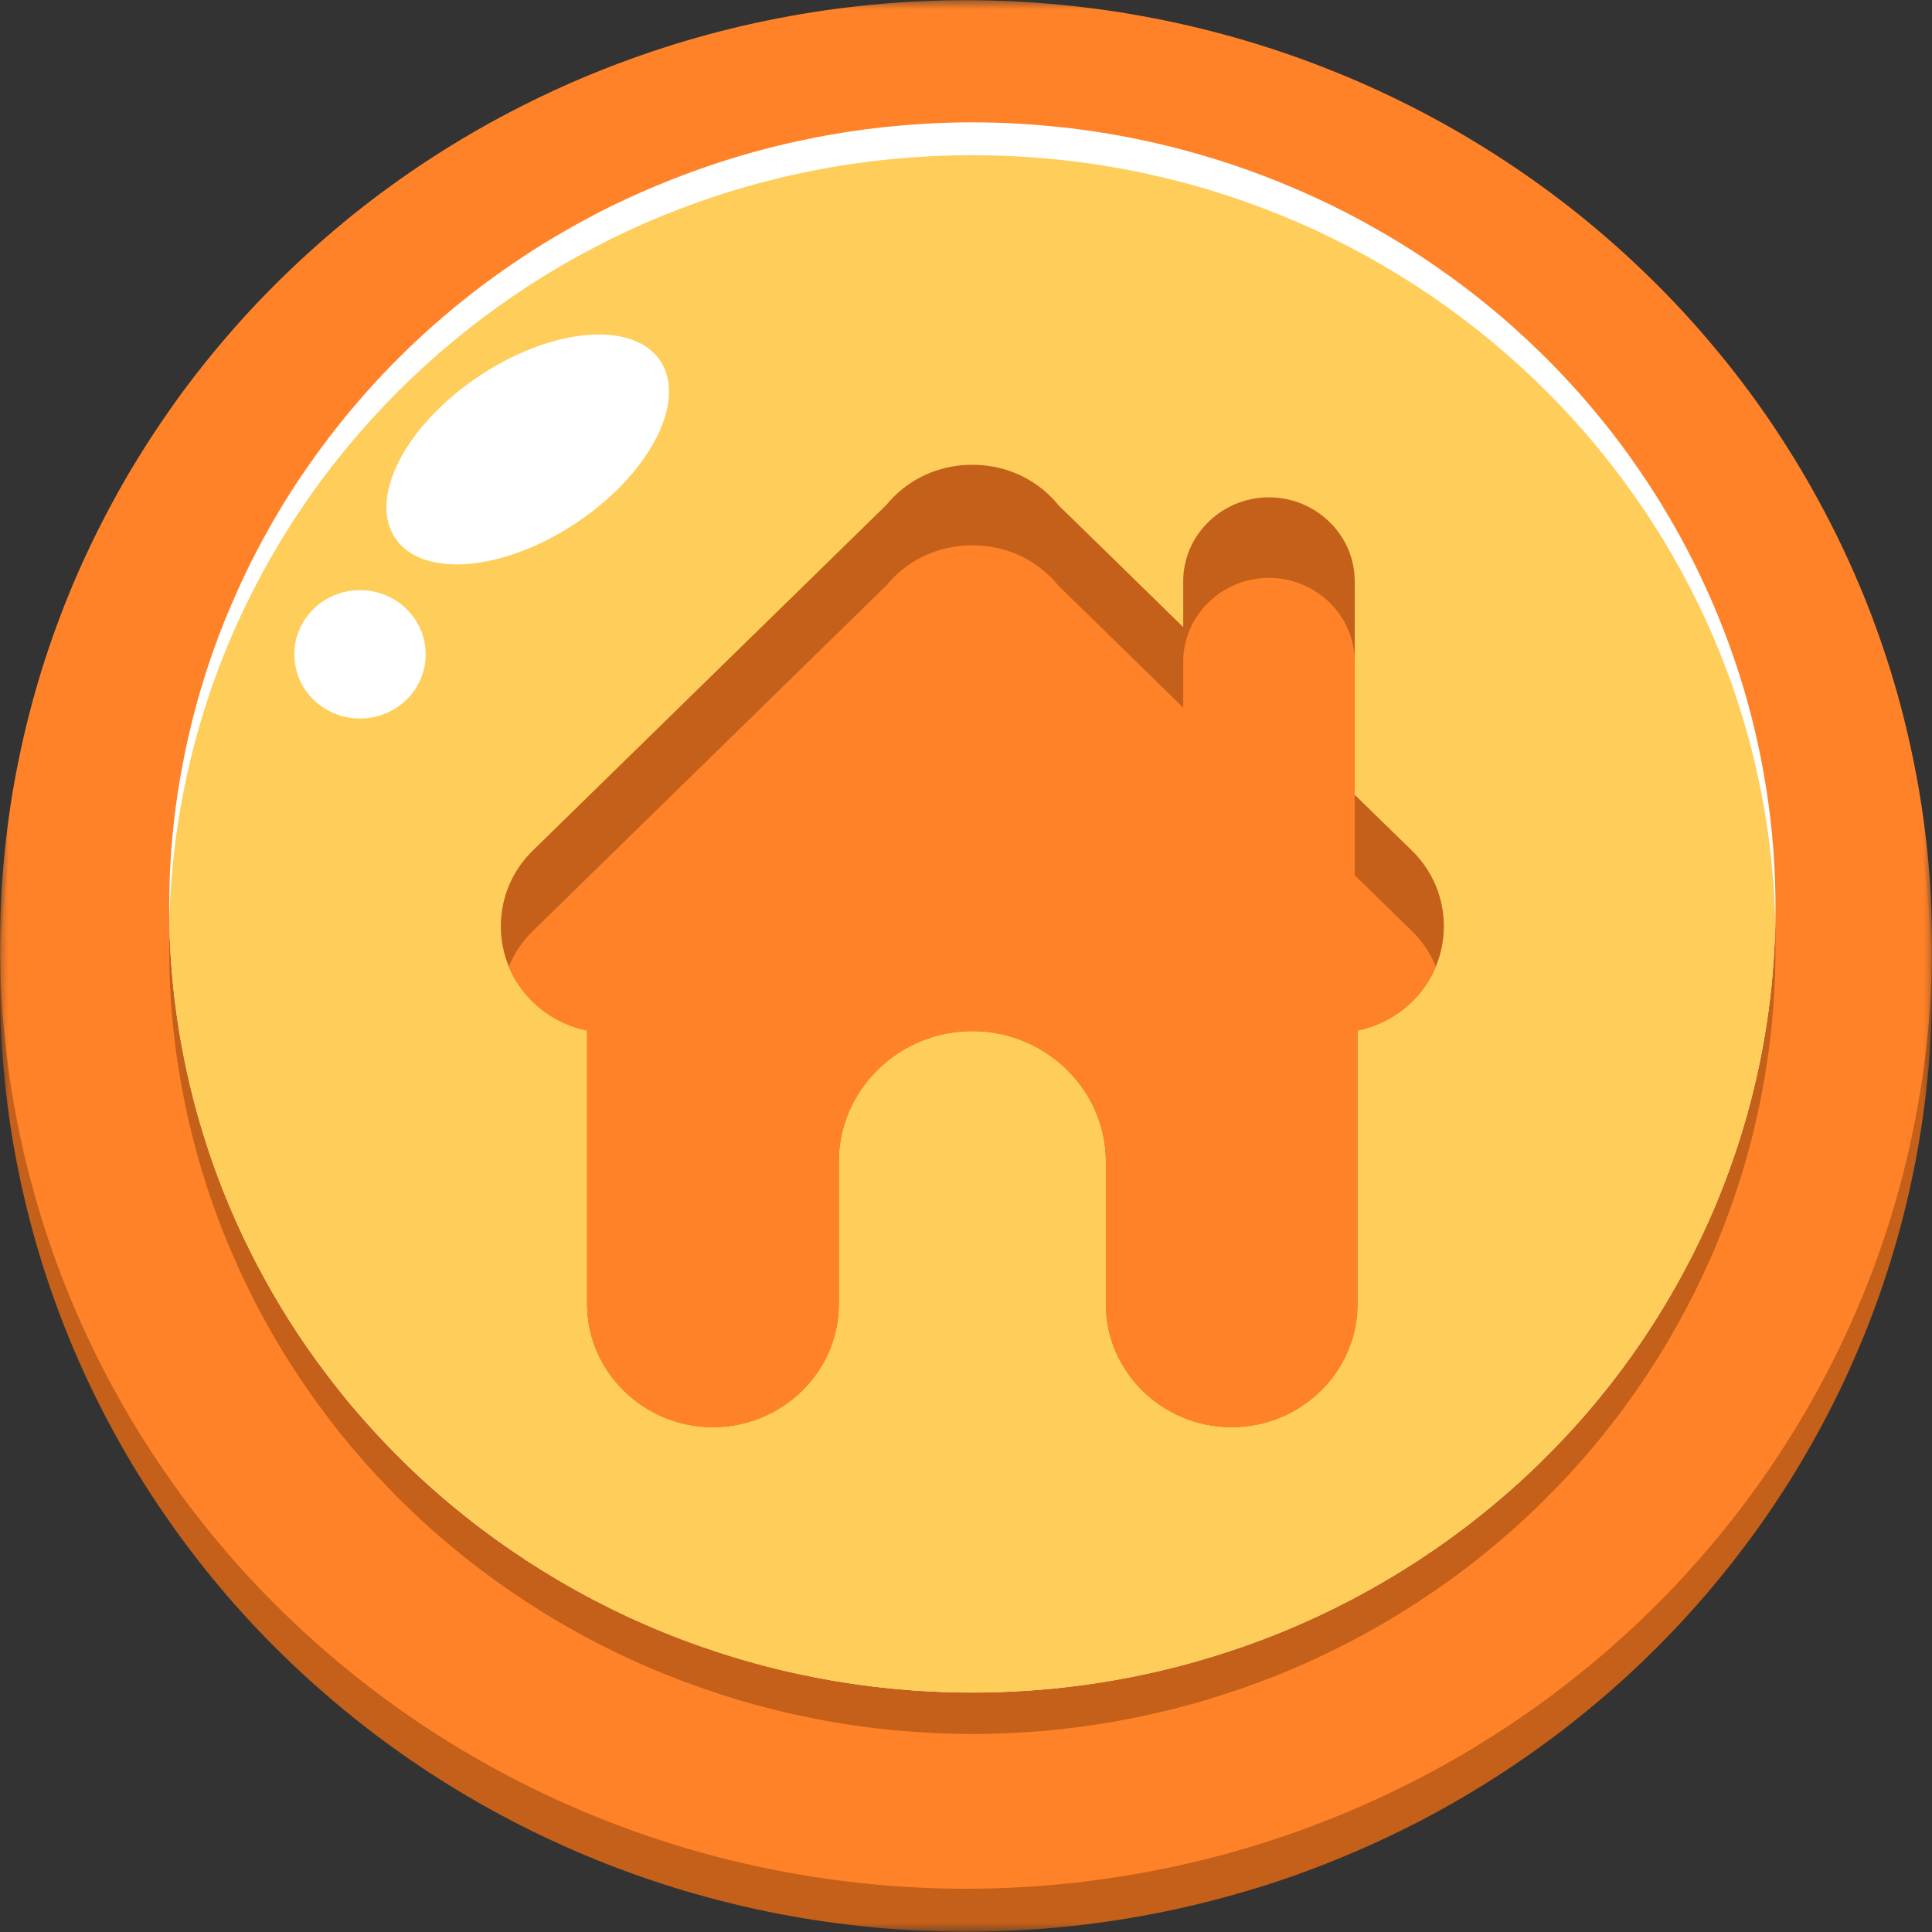
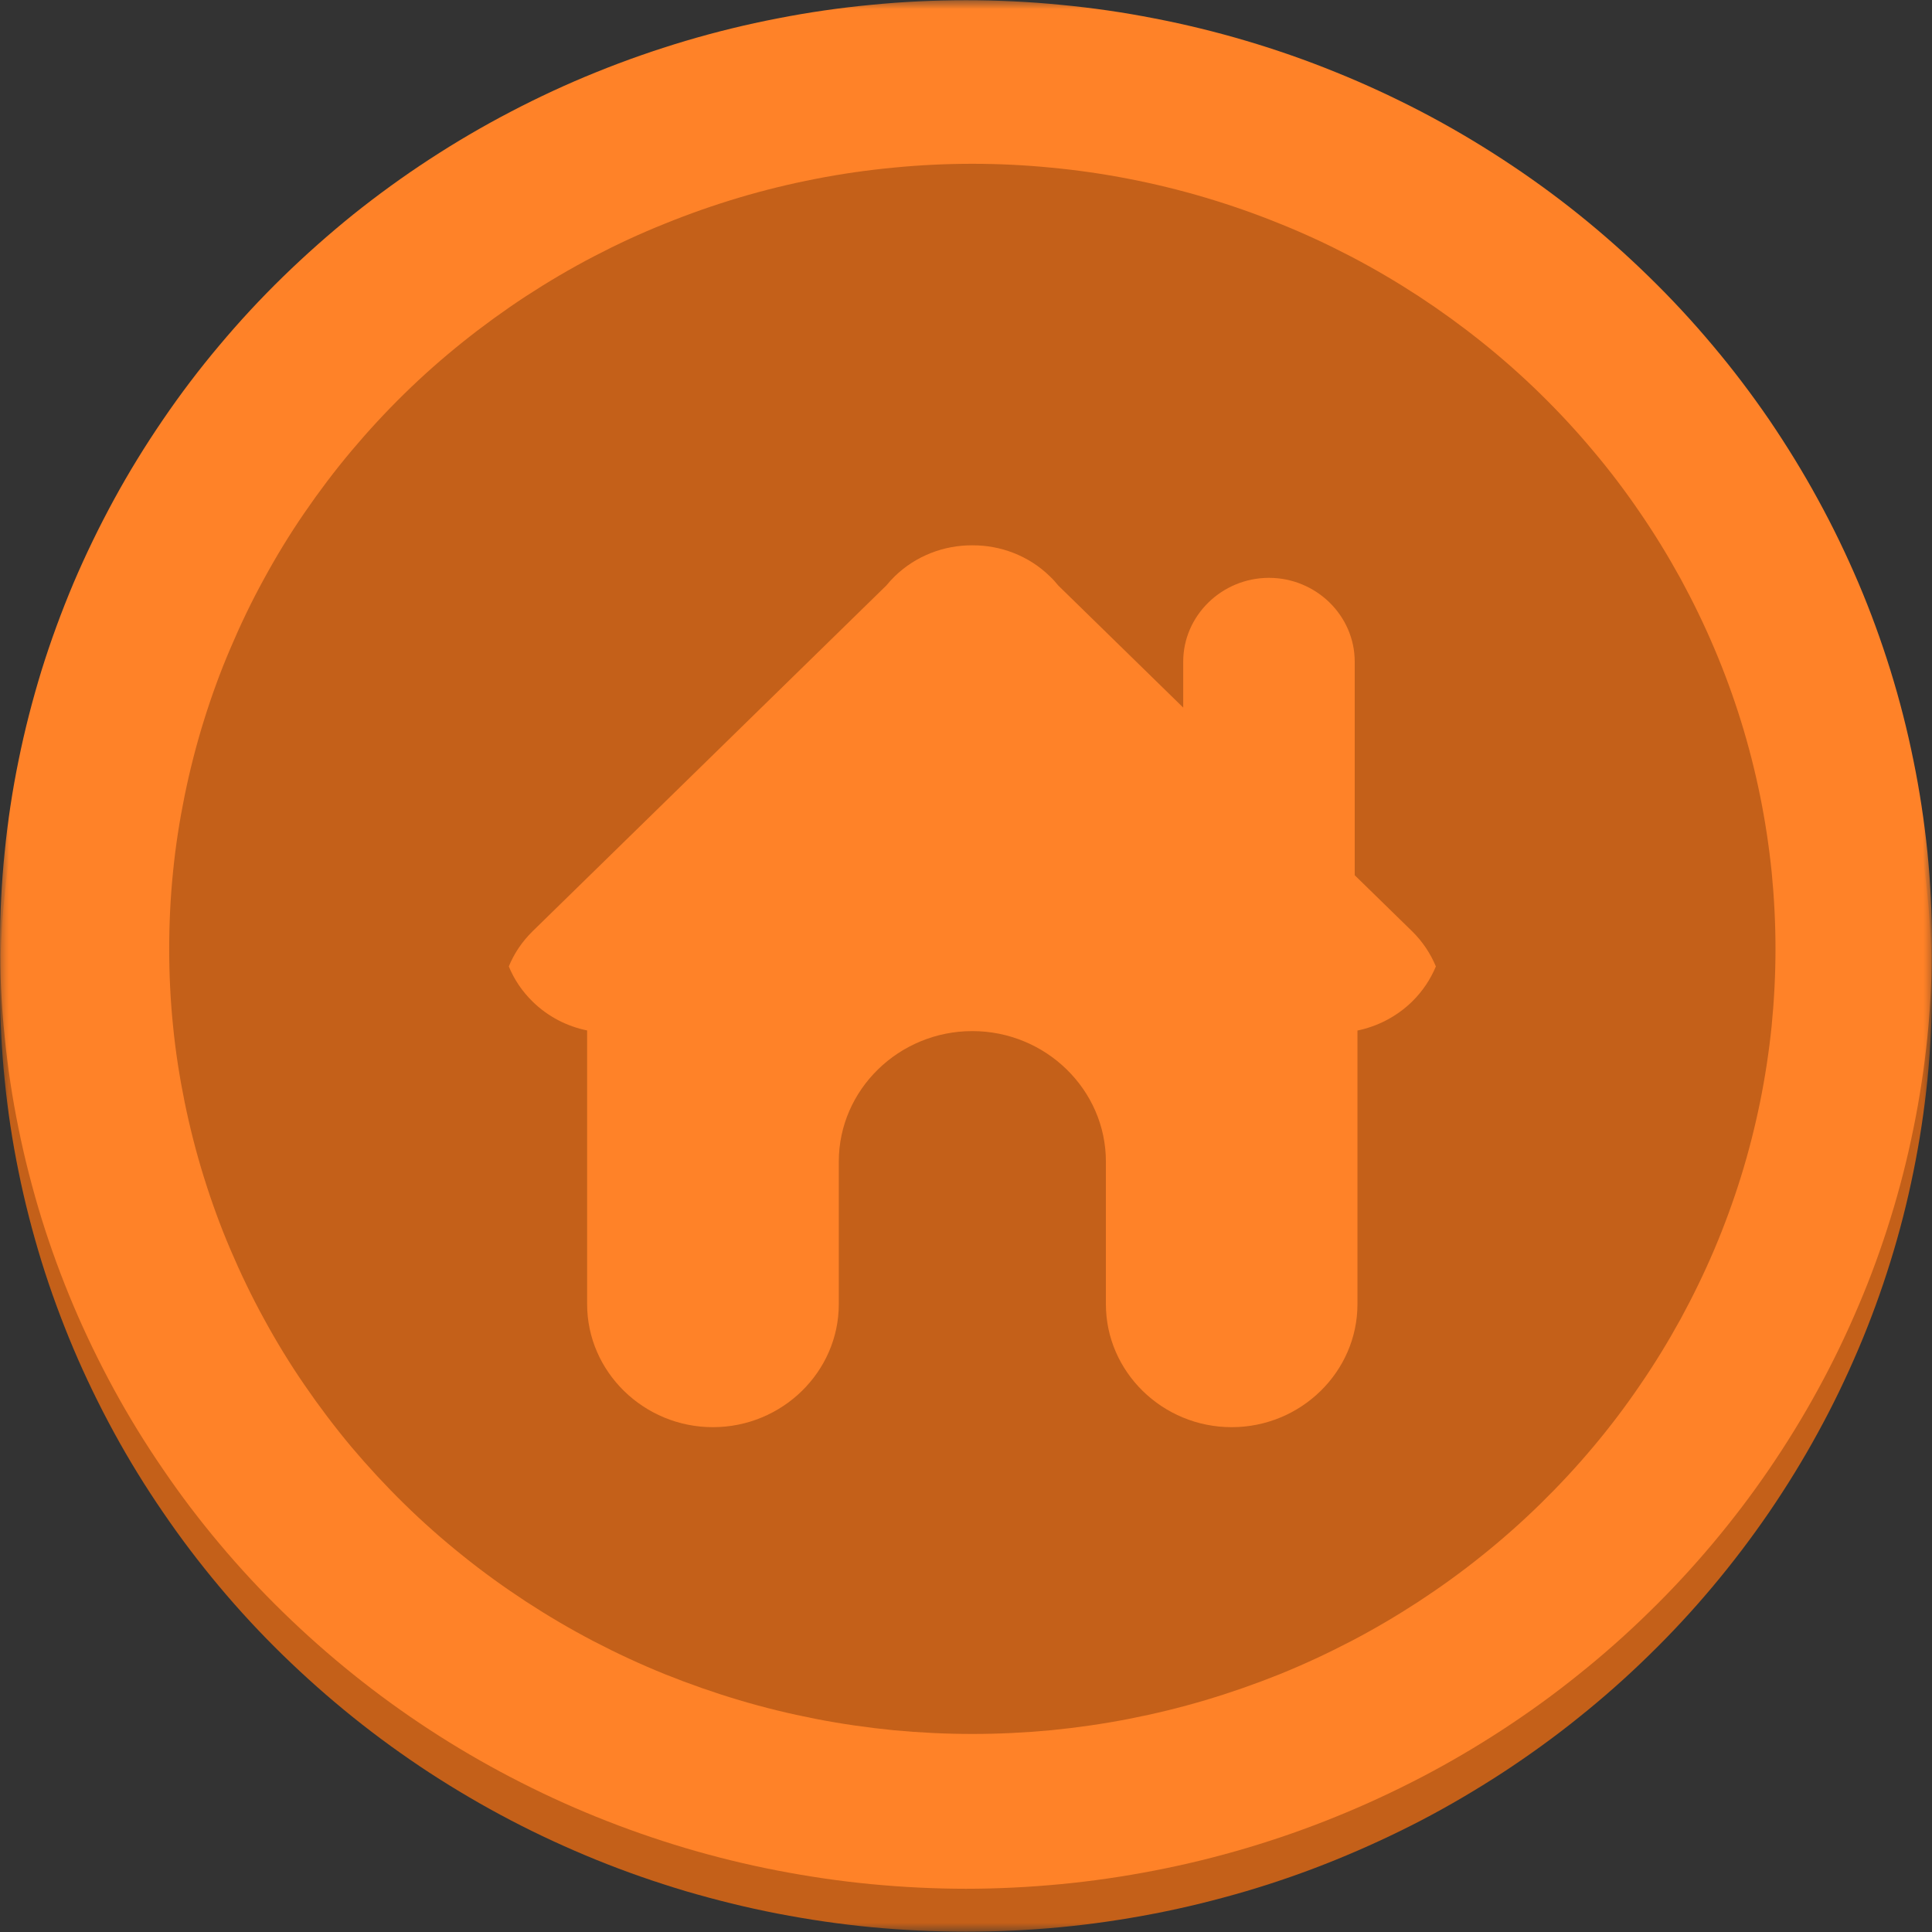
<svg xmlns="http://www.w3.org/2000/svg" width="107" height="107" viewBox="0 0 107 107" fill="none">
  <rect x="0" y="0" width="107" height="107" fill="#333333" stroke="none" />
  <mask id="mask0_7_64" style="mask-type:luminance" maskUnits="userSpaceOnUse" x="0" y="1" width="107" height="106">
    <path d="M0 1.352H107V107H0V1.352Z" fill="white" />
  </mask>
  <g mask="url(#mask0_7_64)">
    <path d="M107 54.692C107 56.405 106.915 58.113 106.746 59.814C106.57 61.522 106.315 63.211 105.97 64.895C105.631 66.573 105.207 68.233 104.698 69.869C104.189 71.511 103.602 73.118 102.929 74.701C102.257 76.284 101.512 77.831 100.682 79.343C99.858 80.855 98.956 82.319 97.986 83.742C97.011 85.165 95.969 86.54 94.855 87.868C93.746 89.191 92.571 90.459 91.329 91.669C90.094 92.878 88.797 94.028 87.44 95.113C86.089 96.204 84.678 97.218 83.224 98.172C81.764 99.121 80.268 100.004 78.724 100.811C77.173 101.617 75.592 102.346 73.974 103.004C72.357 103.662 70.709 104.237 69.031 104.735C67.353 105.227 65.657 105.648 63.937 105.98C62.223 106.312 60.49 106.567 58.746 106.733C57.001 106.899 55.251 106.982 53.5 106.982C51.749 106.982 49.999 106.899 48.254 106.733C46.516 106.567 44.783 106.312 43.063 105.98C41.343 105.648 39.647 105.227 37.968 104.735C36.297 104.237 34.649 103.662 33.026 103.004C31.408 102.346 29.827 101.617 28.283 100.811C26.738 100.004 25.236 99.121 23.776 98.172C22.322 97.218 20.917 96.204 19.56 95.113C18.209 94.028 16.913 92.878 15.671 91.669C14.429 90.459 13.254 89.191 12.145 87.868C11.031 86.54 9.989 85.165 9.02 83.742C8.044 82.319 7.142 80.855 6.318 79.343C5.494 77.831 4.743 76.284 4.071 74.701C3.404 73.118 2.811 71.511 2.302 69.869C1.799 68.233 1.369 66.573 1.03 64.895C0.684 63.211 0.43 61.522 0.26 59.814C0.085 58.113 0 56.405 0 54.692C0 52.978 0.085 51.271 0.26 49.563C0.43 47.862 0.684 46.166 1.03 44.489C1.369 42.811 1.799 41.151 2.302 39.508C2.811 37.872 3.404 36.26 4.071 34.677C4.743 33.094 5.494 31.546 6.318 30.041C7.142 28.529 8.044 27.058 9.02 25.636C9.989 24.213 11.031 22.837 12.145 21.515C13.254 20.193 14.429 18.924 15.671 17.715C16.913 16.5 18.209 15.355 19.56 14.264C20.917 13.18 22.322 12.16 23.776 11.211C25.236 10.257 26.738 9.379 28.283 8.573C29.827 7.761 31.408 7.031 33.026 6.379C34.649 5.721 36.297 5.146 37.968 4.648C39.647 4.15 41.343 3.735 43.063 3.403C44.783 3.065 46.516 2.816 48.254 2.65C49.999 2.478 51.749 2.395 53.5 2.395C55.251 2.395 57.001 2.478 58.746 2.65C60.49 2.816 62.223 3.065 63.937 3.403C65.657 3.735 67.353 4.15 69.031 4.648C70.709 5.146 72.357 5.721 73.974 6.379C75.592 7.031 77.173 7.761 78.724 8.573C80.268 9.379 81.764 10.257 83.224 11.211C84.678 12.16 86.089 13.18 87.44 14.264C88.797 15.355 90.094 16.5 91.329 17.715C92.571 18.924 93.746 20.193 94.855 21.515C95.969 22.837 97.011 24.213 97.986 25.636C98.956 27.058 99.858 28.529 100.682 30.041C101.512 31.546 102.257 33.094 102.929 34.677C103.602 36.26 104.189 37.872 104.698 39.508C105.207 41.151 105.631 42.811 105.97 44.489C106.315 46.166 106.57 47.862 106.746 49.563C106.915 51.271 107 52.978 107 54.692Z" fill="#C46019" />
  </g>
  <mask id="mask1_7_64" style="mask-type:luminance" maskUnits="userSpaceOnUse" x="0" y="0" width="107" height="107">
    <path d="M0 0H107V106.075H0V0Z" fill="white" />
  </mask>
  <g mask="url(#mask1_7_64)">
    <path d="M107 52.308C107 54.022 106.915 55.729 106.746 57.437C106.57 59.138 106.315 60.828 105.97 62.511C105.631 64.189 105.207 65.849 104.698 67.486C104.189 69.128 103.602 70.74 102.929 72.317C102.257 73.9 101.512 75.448 100.682 76.96C99.858 78.471 98.956 79.936 97.986 81.359C97.011 82.787 95.969 84.157 94.855 85.485C93.746 86.807 92.571 88.076 91.329 89.285C90.094 90.495 88.797 91.645 87.44 92.73C86.089 93.82 84.678 94.84 83.224 95.789C81.764 96.743 80.268 97.621 78.724 98.427C77.173 99.233 75.592 99.969 73.974 100.621C72.357 101.279 70.709 101.854 69.031 102.352C67.353 102.85 65.657 103.265 63.937 103.597C62.223 103.929 60.49 104.184 58.746 104.35C57.001 104.516 55.251 104.605 53.5 104.605C51.749 104.605 49.999 104.516 48.254 104.35C46.516 104.184 44.783 103.929 43.063 103.597C41.343 103.265 39.647 102.85 37.968 102.352C36.297 101.854 34.649 101.279 33.026 100.621C31.408 99.969 29.827 99.233 28.283 98.427C26.738 97.621 25.236 96.743 23.776 95.789C22.322 94.84 20.917 93.82 19.56 92.73C18.209 91.645 16.913 90.495 15.671 89.285C14.429 88.076 13.254 86.807 12.145 85.485C11.031 84.157 9.989 82.787 9.02 81.359C8.044 79.936 7.142 78.471 6.318 76.96C5.494 75.448 4.743 73.9 4.071 72.317C3.404 70.74 2.811 69.128 2.302 67.486C1.799 65.849 1.369 64.189 1.03 62.511C0.684 60.828 0.43 59.138 0.26 57.437C0.085 55.729 0 54.022 0 52.308C0 50.595 0.085 48.887 0.26 47.18C0.43 45.478 0.684 43.783 1.03 42.105C1.369 40.427 1.799 38.767 2.302 37.125C2.811 35.489 3.404 33.876 4.071 32.293C4.743 30.716 5.494 29.169 6.318 27.657C7.142 26.145 8.044 24.681 9.02 23.252C9.989 21.829 11.031 20.454 12.145 19.132C13.254 17.809 14.429 16.541 15.671 15.331C16.913 14.122 18.209 12.972 19.56 11.881C20.917 10.796 22.322 9.776 23.776 8.828C25.236 7.873 26.738 6.996 28.283 6.189C29.827 5.383 31.408 4.648 33.026 3.996C34.649 3.338 36.297 2.763 37.968 2.265C39.647 1.767 41.343 1.352 43.063 1.02C44.783 0.682 46.516 0.433 48.254 0.267C49.999 0.095 51.749 0.012 53.5 0.012C55.251 0.012 57.001 0.095 58.746 0.267C60.49 0.433 62.223 0.682 63.937 1.02C65.657 1.352 67.353 1.767 69.031 2.265C70.709 2.763 72.357 3.338 73.974 3.996C75.592 4.648 77.173 5.383 78.724 6.189C80.268 6.996 81.764 7.873 83.224 8.828C84.678 9.776 86.089 10.796 87.44 11.881C88.797 12.972 90.094 14.122 91.329 15.331C92.571 16.541 93.746 17.809 94.855 19.132C95.969 20.454 97.011 21.829 97.986 23.252C98.956 24.681 99.858 26.145 100.682 27.657C101.512 29.169 102.257 30.716 102.929 32.293C103.602 33.876 104.189 35.489 104.698 37.125C105.207 38.767 105.631 40.427 105.97 42.105C106.315 43.783 106.57 45.478 106.746 47.18C106.915 48.887 107 50.595 107 52.308Z" fill="#FF8228" />
  </g>
  <path d="M98.332 52.551C98.332 53.974 98.259 55.397 98.12 56.814C97.974 58.231 97.762 59.636 97.478 61.035C97.193 62.428 96.842 63.81 96.418 65.174C95.994 66.537 95.503 67.877 94.946 69.193C94.388 70.503 93.764 71.79 93.08 73.047C92.389 74.304 91.644 75.525 90.833 76.705C90.027 77.89 89.161 79.035 88.234 80.137C87.313 81.234 86.332 82.289 85.302 83.297C84.272 84.305 83.194 85.26 82.067 86.161C80.941 87.068 79.772 87.91 78.56 88.704C77.349 89.493 76.101 90.228 74.817 90.898C73.532 91.568 72.218 92.178 70.873 92.724C69.528 93.263 68.153 93.744 66.76 94.159C65.367 94.574 63.955 94.917 62.526 95.196C61.096 95.475 59.661 95.682 58.207 95.825C56.759 95.961 55.305 96.032 53.852 96.032C52.392 96.032 50.938 95.961 49.49 95.825C48.042 95.682 46.601 95.475 45.171 95.196C43.742 94.917 42.33 94.574 40.937 94.159C39.544 93.744 38.175 93.263 36.83 92.724C35.479 92.178 34.164 91.568 32.88 90.898C31.596 90.228 30.348 89.493 29.137 88.704C27.925 87.91 26.756 87.068 25.63 86.161C24.503 85.26 23.424 84.305 22.395 83.297C21.365 82.289 20.39 81.234 19.463 80.137C18.542 79.035 17.676 77.89 16.864 76.705C16.052 75.525 15.307 74.304 14.623 73.047C13.932 71.79 13.315 70.503 12.757 69.193C12.194 67.877 11.709 66.537 11.285 65.174C10.861 63.81 10.51 62.428 10.225 61.035C9.941 59.636 9.722 58.231 9.583 56.814C9.438 55.397 9.371 53.974 9.371 52.551C9.371 51.129 9.438 49.706 9.583 48.289C9.722 46.872 9.941 45.467 10.225 44.068C10.51 42.674 10.861 41.293 11.285 39.929C11.709 38.566 12.194 37.226 12.757 35.916C13.315 34.599 13.932 33.313 14.623 32.056C15.307 30.799 16.052 29.578 16.864 28.398C17.676 27.212 18.542 26.068 19.463 24.971C20.39 23.869 21.365 22.813 22.395 21.805C23.424 20.798 24.503 19.843 25.63 18.942C26.756 18.041 27.925 17.193 29.137 16.399C30.348 15.61 31.596 14.875 32.88 14.205C34.164 13.535 35.479 12.924 36.83 12.385C38.175 11.839 39.544 11.359 40.937 10.944C42.33 10.529 43.742 10.185 45.171 9.907C46.601 9.628 48.042 9.421 49.49 9.284C50.938 9.142 52.392 9.071 53.852 9.071C55.305 9.071 56.759 9.142 58.207 9.284C59.661 9.421 61.096 9.628 62.526 9.907C63.955 10.185 65.367 10.529 66.76 10.944C68.153 11.359 69.528 11.839 70.873 12.385C72.218 12.924 73.532 13.535 74.817 14.205C76.101 14.875 77.349 15.61 78.56 16.399C79.772 17.193 80.941 18.041 82.067 18.942C83.194 19.843 84.272 20.798 85.302 21.805C86.332 22.813 87.313 23.869 88.234 24.971C89.161 26.068 90.027 27.212 90.833 28.398C91.644 29.578 92.389 30.799 93.08 32.056C93.764 33.313 94.388 34.599 94.946 35.916C95.503 37.226 95.994 38.566 96.418 39.929C96.842 41.293 97.193 42.674 97.478 44.068C97.762 45.467 97.974 46.872 98.12 48.289C98.259 49.706 98.332 51.129 98.332 52.551Z" fill="#C46019" />
-   <path d="M98.332 50.257C98.332 51.68 98.259 53.103 98.12 54.52C97.974 55.937 97.762 57.342 97.478 58.741C97.193 60.134 96.842 61.516 96.418 62.879C95.994 64.243 95.503 65.582 94.946 66.899C94.388 68.215 93.764 69.495 93.08 70.752C92.389 72.009 91.644 73.23 90.833 74.416C90.027 75.596 89.161 76.74 88.234 77.843C87.313 78.94 86.332 79.995 85.302 81.003C84.272 82.011 83.194 82.965 82.067 83.866C80.941 84.773 79.772 85.615 78.56 86.41C77.349 87.198 76.101 87.933 74.817 88.603C73.532 89.273 72.218 89.884 70.873 90.429C69.528 90.975 68.153 91.449 66.76 91.864C65.367 92.279 63.955 92.623 62.526 92.902C61.096 93.18 59.661 93.388 58.207 93.53C56.759 93.666 55.305 93.738 53.852 93.738C52.392 93.738 50.938 93.666 49.49 93.53C48.042 93.388 46.601 93.18 45.171 92.902C43.742 92.623 42.33 92.279 40.937 91.864C39.544 91.449 38.175 90.975 36.83 90.429C35.479 89.884 34.164 89.273 32.88 88.603C31.596 87.933 30.348 87.198 29.137 86.41C27.925 85.615 26.756 84.773 25.63 83.866C24.503 82.965 23.424 82.011 22.395 81.003C21.365 79.995 20.39 78.94 19.463 77.843C18.542 76.74 17.676 75.596 16.864 74.416C16.052 73.23 15.307 72.009 14.623 70.752C13.932 69.495 13.315 68.215 12.757 66.899C12.194 65.582 11.709 64.243 11.285 62.879C10.861 61.516 10.51 60.134 10.225 58.741C9.941 57.342 9.722 55.937 9.583 54.52C9.438 53.103 9.371 51.68 9.371 50.257C9.371 48.834 9.438 47.411 9.583 45.994C9.722 44.577 9.941 43.172 10.225 41.773C10.51 40.38 10.861 38.998 11.285 37.635C11.709 36.271 12.194 34.937 12.757 33.621C13.315 32.305 13.932 31.019 14.623 29.762C15.307 28.505 16.052 27.284 16.864 26.104C17.676 24.918 18.542 23.774 19.463 22.677C20.39 21.574 21.365 20.519 22.395 19.511C23.424 18.509 24.503 17.549 25.63 16.648C26.756 15.746 27.925 14.899 29.137 14.104C30.348 13.316 31.596 12.586 32.88 11.911C34.164 11.241 35.479 10.636 36.83 10.091C38.175 9.545 39.544 9.065 40.937 8.65C42.33 8.235 43.742 7.891 45.171 7.612C46.601 7.334 48.042 7.126 49.49 6.99C50.938 6.848 52.392 6.776 53.852 6.776C55.305 6.776 56.759 6.848 58.207 6.99C59.661 7.126 61.096 7.334 62.526 7.612C63.955 7.891 65.367 8.235 66.76 8.65C68.153 9.065 69.528 9.545 70.873 10.091C72.218 10.636 73.532 11.241 74.817 11.911C76.101 12.586 77.349 13.316 78.56 14.104C79.772 14.899 80.941 15.746 82.067 16.648C83.194 17.549 84.272 18.509 85.302 19.511C86.332 20.519 87.313 21.574 88.234 22.677C89.161 23.774 90.027 24.918 90.833 26.104C91.644 27.284 92.389 28.505 93.08 29.762C93.764 31.019 94.388 32.305 94.946 33.621C95.503 34.937 95.994 36.271 96.418 37.635C96.842 38.998 97.193 40.38 97.478 41.773C97.762 43.172 97.974 44.577 98.12 45.994C98.259 47.411 98.332 48.834 98.332 50.257Z" fill="white" />
-   <path fill-rule="evenodd" clip-rule="evenodd" d="M98.32 51.164C97.823 74.76 78.106 93.738 53.851 93.738C29.591 93.738 9.874 74.76 9.377 51.164C9.874 27.574 29.591 8.596 53.851 8.596C78.106 8.596 97.823 27.574 98.32 51.164Z" fill="#FFCD59" />
-   <path fill-rule="evenodd" clip-rule="evenodd" d="M26.393 20.922C30.421 18.177 34.952 17.721 36.521 19.914C38.084 22.102 36.091 26.11 32.062 28.86C28.034 31.611 23.497 32.062 21.934 29.868C20.365 27.681 22.364 23.673 26.393 20.922ZM19.935 32.684C21.946 32.684 23.576 34.273 23.576 36.242C23.576 38.204 21.946 39.793 19.935 39.793C17.93 39.793 16.301 38.204 16.301 36.242C16.301 34.273 17.93 32.684 19.935 32.684Z" fill="white" />
-   <path fill-rule="evenodd" clip-rule="evenodd" d="M32.517 57.069C31.408 56.844 30.354 56.31 29.5 55.474C27.15 53.18 27.15 49.415 29.5 47.115L49.084 27.971C49.229 27.799 49.381 27.627 49.544 27.467C50.732 26.311 52.288 25.736 53.851 25.742C55.408 25.736 56.971 26.311 58.152 27.467C58.322 27.627 58.473 27.799 58.612 27.971L65.53 34.73V32.186C65.53 29.637 67.668 27.544 70.279 27.544C72.89 27.544 75.028 29.637 75.028 32.186V44.02L78.203 47.115C80.553 49.415 80.553 53.18 78.203 55.474C77.342 56.31 76.288 56.844 75.18 57.075V72.228C75.18 75.975 72.048 79.04 68.214 79.04C64.379 79.04 61.248 75.975 61.248 72.228V64.332C61.248 60.353 57.916 57.105 53.851 57.105C49.781 57.105 46.455 60.353 46.455 64.332V72.228C46.455 75.975 43.317 79.04 39.483 79.04C35.654 79.04 32.517 75.975 32.517 72.228V57.069Z" fill="#C46019" />
  <path fill-rule="evenodd" clip-rule="evenodd" d="M32.517 57.069C31.408 56.844 30.354 56.31 29.5 55.474C28.913 54.899 28.47 54.235 28.18 53.524C28.47 52.812 28.913 52.148 29.5 51.573L49.084 32.43C49.23 32.258 49.381 32.086 49.545 31.926C50.732 30.77 52.289 30.195 53.851 30.201C55.408 30.195 56.971 30.77 58.152 31.926C58.322 32.086 58.473 32.258 58.613 32.43L65.53 39.188V36.645C65.53 34.096 67.669 32.003 70.279 32.003C72.89 32.003 75.028 34.096 75.028 36.645V48.472L78.203 51.573C78.79 52.148 79.226 52.812 79.523 53.524C79.226 54.235 78.79 54.899 78.203 55.474C77.343 56.31 76.288 56.844 75.18 57.075V72.229C75.18 75.975 72.048 79.041 68.214 79.041C64.379 79.041 61.248 75.975 61.248 72.229V64.332C61.248 60.353 57.916 57.105 53.851 57.105C49.781 57.105 46.455 60.353 46.455 64.332V72.229C46.455 75.975 43.317 79.041 39.483 79.041C35.655 79.041 32.517 75.975 32.517 72.229V57.069Z" fill="#FF8228" />
</svg>